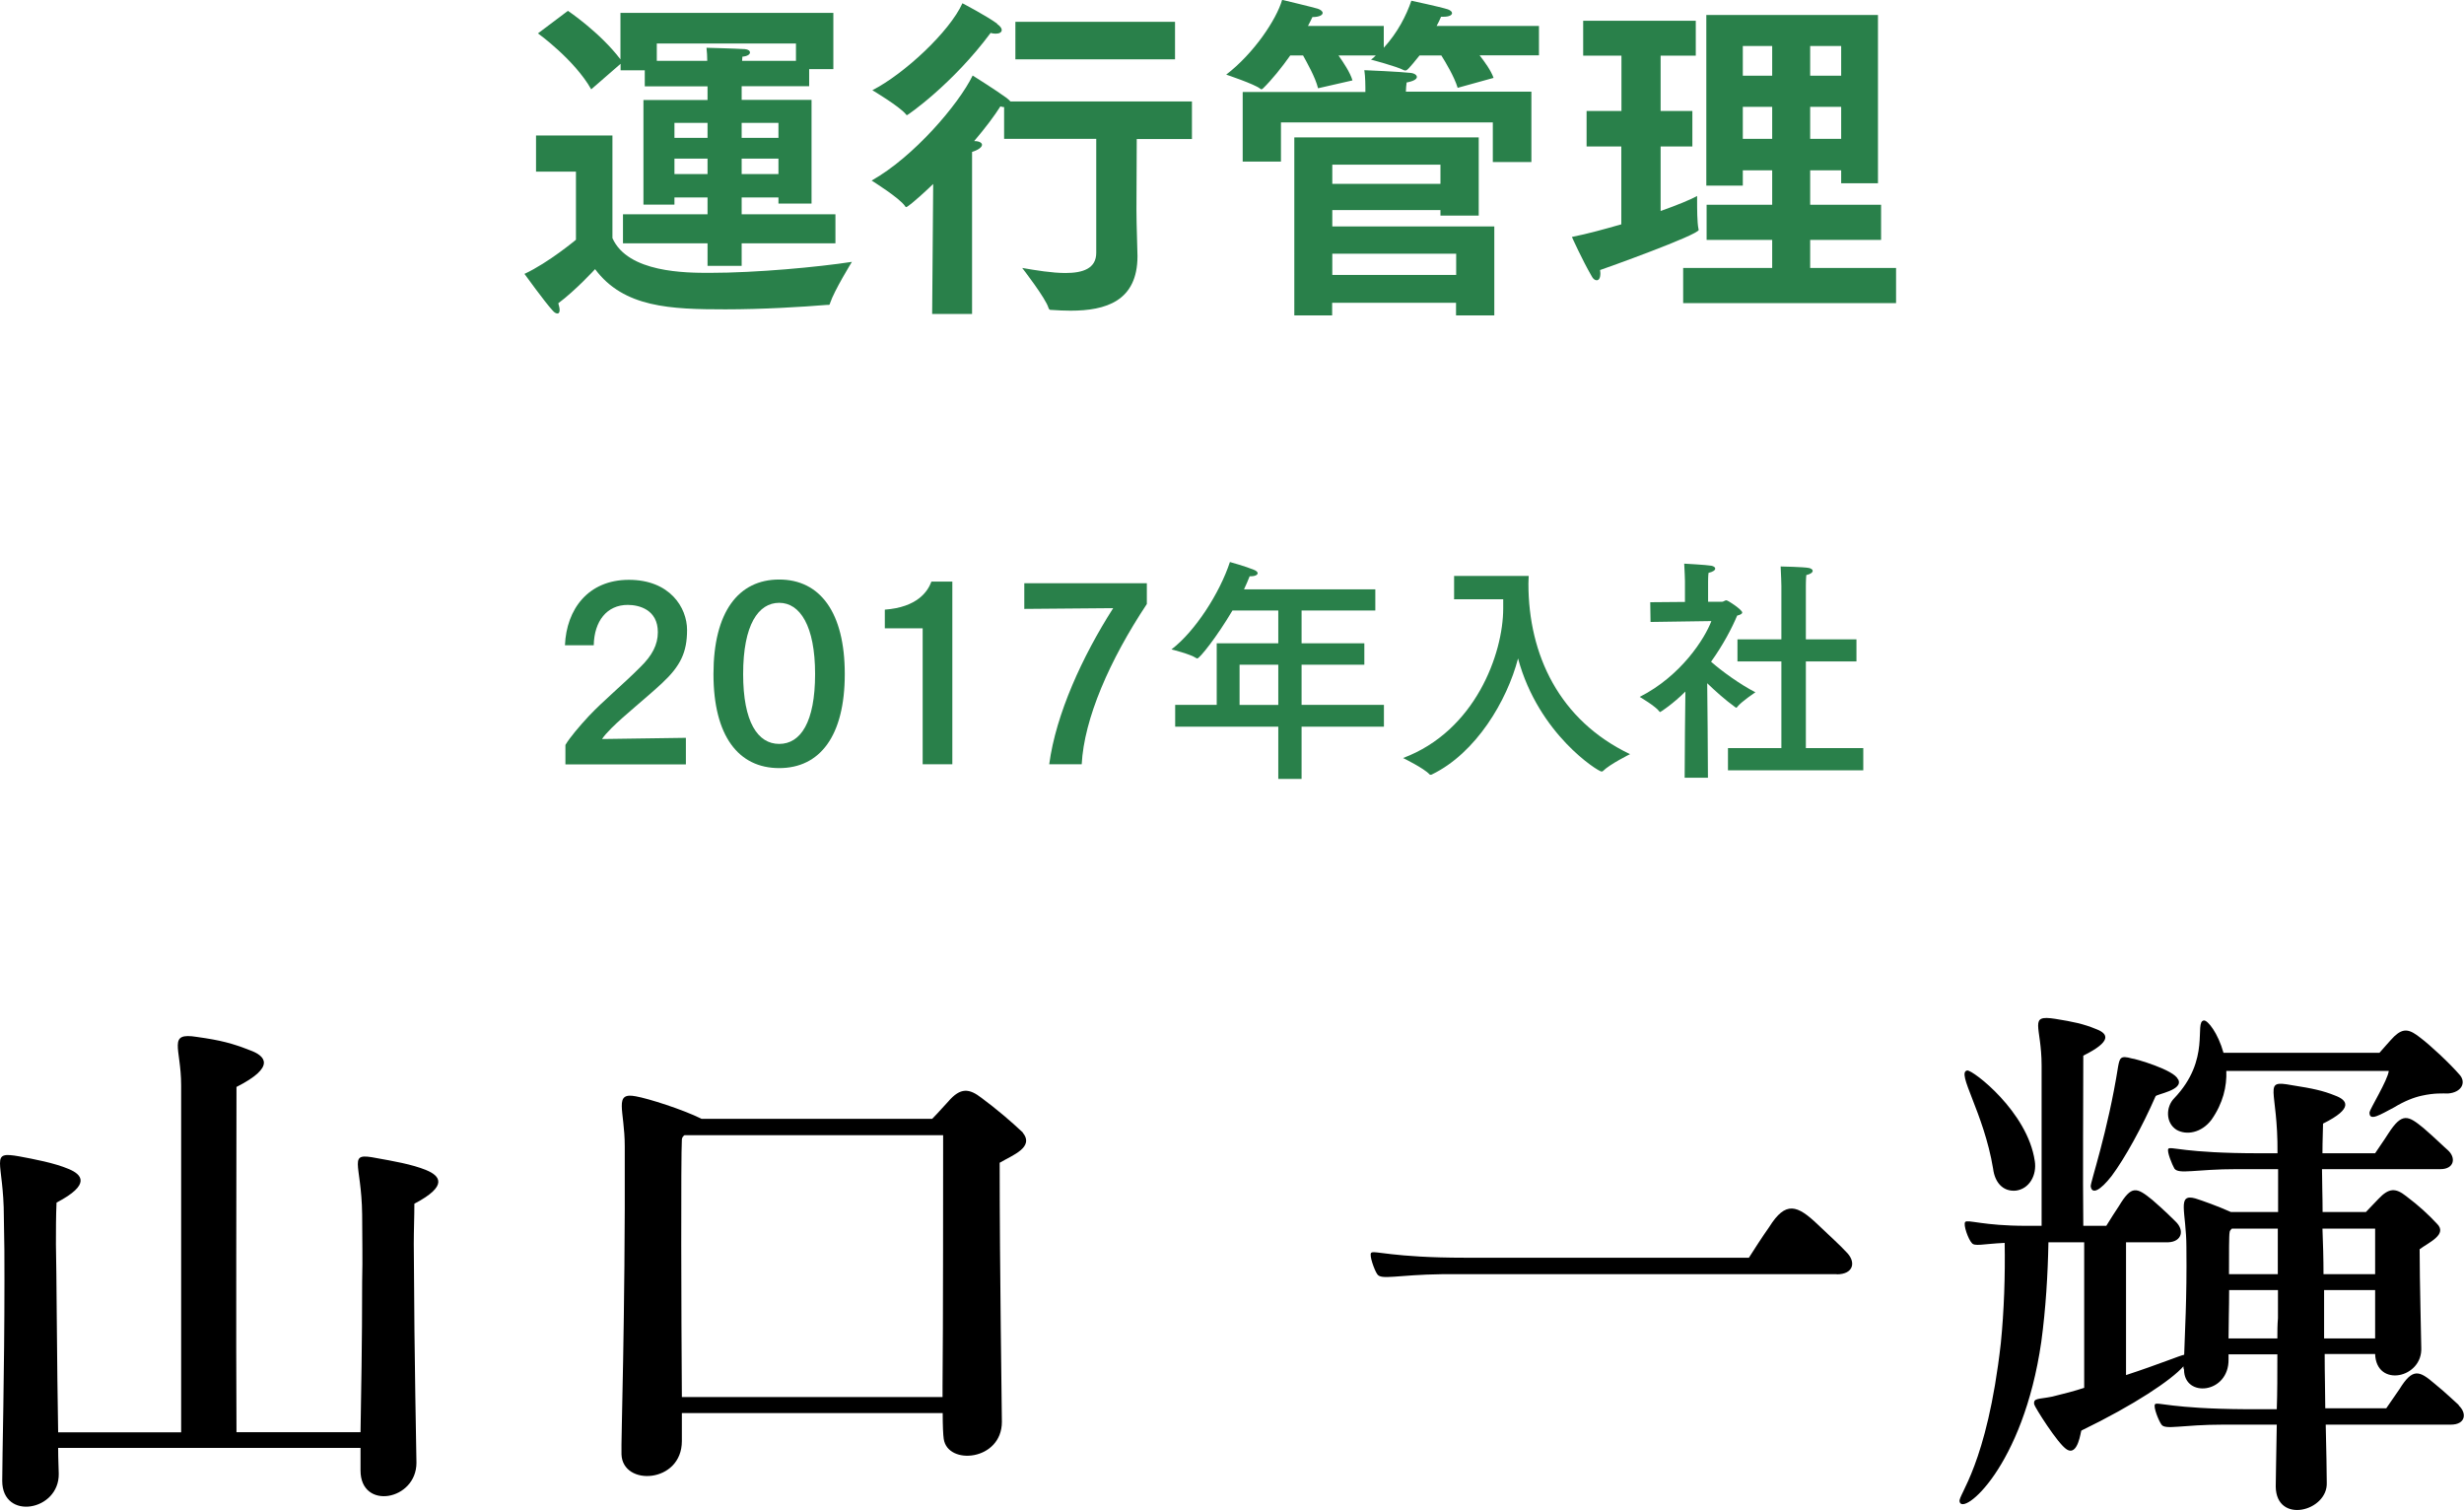
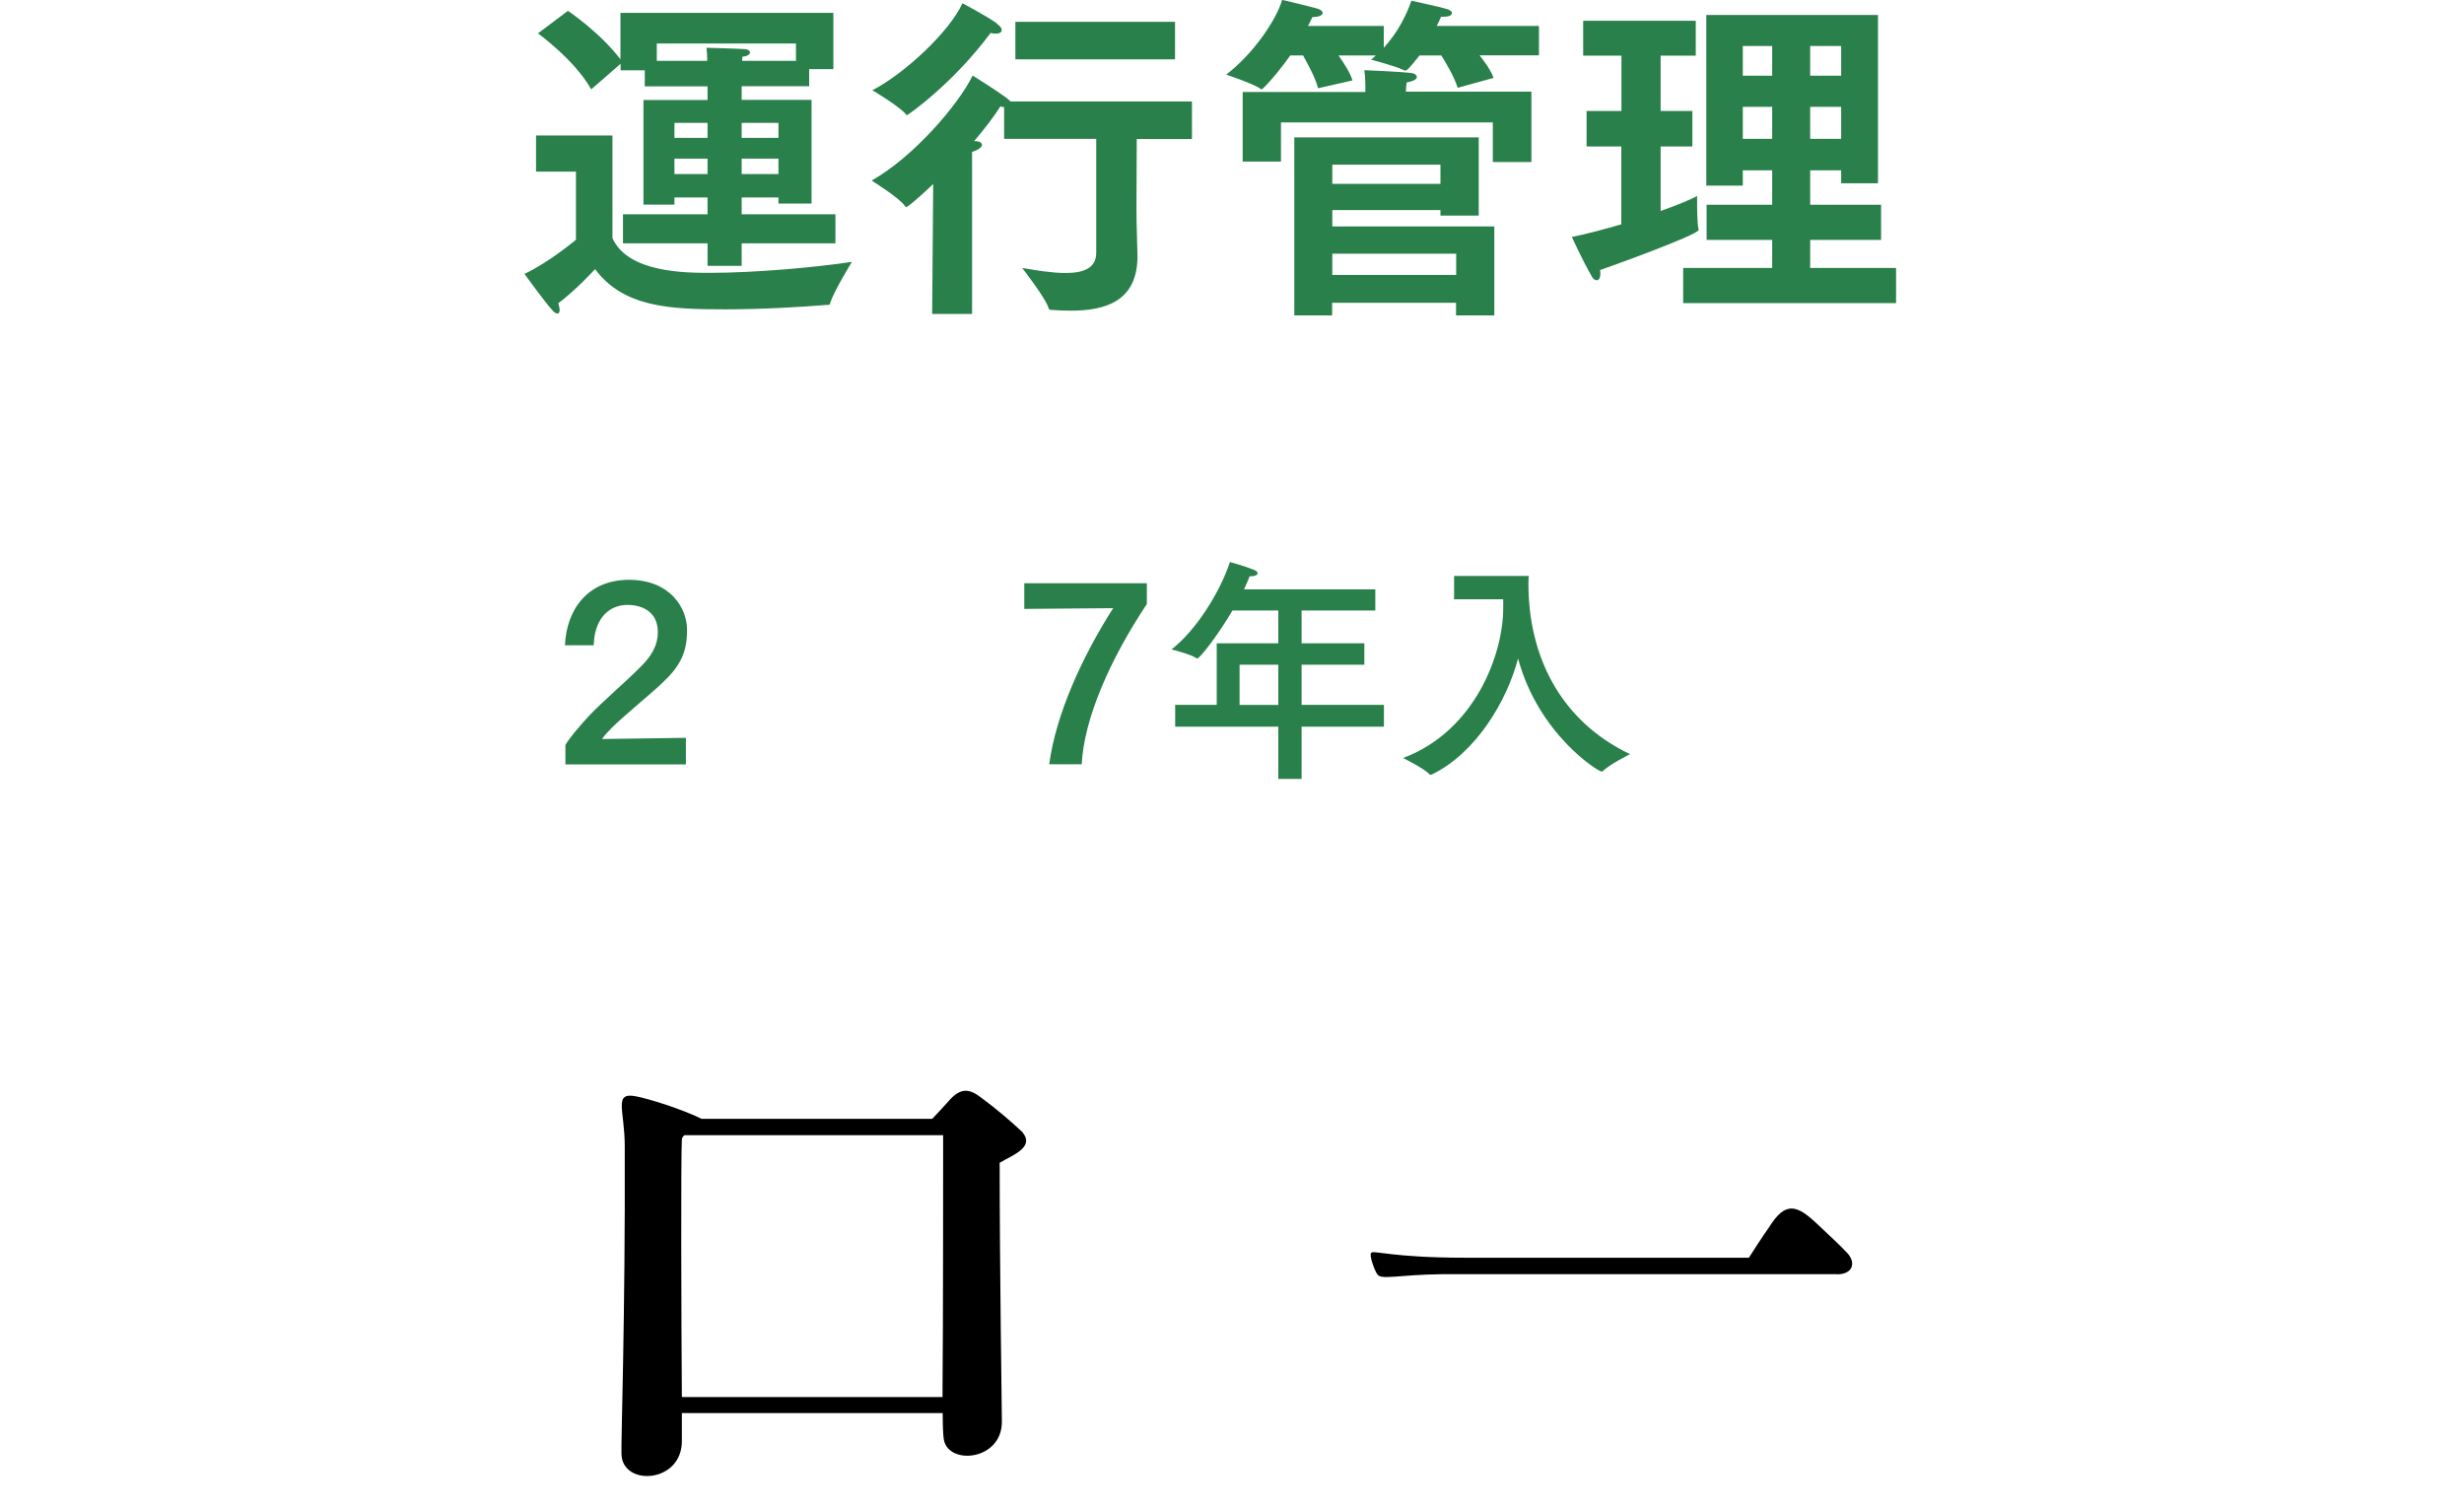
<svg xmlns="http://www.w3.org/2000/svg" id="_レイヤー_2" width="166.08" height="101.77" viewBox="0 0 166.08 101.77">
  <defs>
    <style>.cls-1{fill:#29804a;}</style>
  </defs>
  <g id="_デザイン">
    <g>
      <path class="cls-1" d="M38.82,11.57h-2.69v-2.44h5.15v6.92c1.04,2.34,4.97,2.34,6.55,2.34,3.17,0,7.31-.39,9.59-.74,0,0-1.2,1.95-1.47,2.78-.02,.09-.05,.12-.09,.12h-.12c-1.68,.14-4.37,.3-6.85,.3-3.7,0-6.85-.12-8.78-2.71,0,0-1.31,1.43-2.48,2.3,.05,.18,.09,.32,.09,.46s-.05,.23-.14,.23-.21-.05-.34-.21c-.51-.55-1.89-2.46-1.89-2.46,1.63-.76,3.47-2.3,3.47-2.3v-4.6Zm3.17,2.87h5.7v-1.13h-2.23v.48h-2.09V6.74h4.32v-.92h-4.23v-1.08h-1.63v-.44l-1.98,1.72c-1.13-2-3.59-3.77-3.59-3.77l2.02-1.52s2.16,1.45,3.54,3.27V.87h14.35v3.79h-1.63v1.15h-4.55v.92h4.71v6.99h-2.23v-.41h-2.48v1.13h6.32v1.96h-6.32v1.52h-2.3v-1.52h-5.7v-1.96Zm5.68-10.35c0-.28-.02-.62-.05-.87,0,0,1.96,.05,2.58,.09,.23,.02,.35,.11,.35,.23s-.16,.25-.51,.28c0,.07-.02,.18-.02,.28h3.63v-1.17h-9.38v1.17h3.4Zm.02,5.2v-1.01h-2.23v1.01h2.23Zm0,2.44v-1.04h-2.23v1.04h2.23Zm4.78-2.44v-1.01h-2.48v1.01h2.48Zm0,2.44v-1.04h-2.48v1.04h2.48Z" />
      <path class="cls-1" d="M62.88,12.42c-1.45,1.38-1.77,1.54-1.79,1.54s-.07-.02-.09-.07c-.37-.55-2.25-1.72-2.25-1.72,2.83-1.59,5.86-5.13,6.81-7.08,0,0,1.61,1.01,2.3,1.52,.12,.09,.18,.16,.25,.23h12.23v2.53h-3.72l-.02,4.76c0,1.06,.07,2.71,.07,3.13,0,3.04-2.14,3.68-4.51,3.68-.41,0-.85-.02-1.26-.05-.14,0-.18,0-.23-.14-.18-.64-1.77-2.69-1.77-2.69,.92,.16,2,.34,2.92,.34,1.17,0,2.07-.3,2.07-1.36v-7.68h-6.21v-2.14c-.07,0-.16-.02-.25-.05-.39,.62-1.01,1.45-1.77,2.34h.02c.37,0,.51,.14,.51,.25,0,.16-.25,.35-.67,.48v10.92h-2.69l.07-8.76Zm4.32-10.81c.23,.16,.32,.3,.32,.41,0,.16-.16,.25-.41,.25-.12,0-.23-.02-.34-.05-2.58,3.47-5.59,5.54-5.63,5.54-.02,0-.07-.02-.09-.07-.44-.53-2.25-1.61-2.25-1.61,2.12-1.08,5.2-3.93,6.07-5.86,0,0,1.63,.85,2.35,1.38Zm1.24-.14h10.76v2.53h-10.76V1.47Z" />
      <path class="cls-1" d="M86.98,3.72c-.6,.85-1.26,1.66-1.84,2.23-.05,.05-.09,.07-.12,.07s-.05-.02-.09-.05c-.37-.3-2.28-.94-2.28-.94,1.86-1.43,3.38-3.7,3.77-5.04,0,0,2.21,.53,2.41,.6s.32,.18,.32,.28c0,.14-.21,.28-.69,.28-.09,.18-.18,.39-.3,.6h5.11v1.47c.94-1.03,1.52-2.18,1.86-3.17,0,0,1.93,.41,2.46,.58,.18,.07,.28,.16,.28,.25,0,.14-.18,.25-.6,.25h-.14c-.09,.21-.18,.41-.3,.62h6.9v1.98h-4c.34,.44,.76,1.01,.94,1.52l-2.42,.67c-.23-.76-.83-1.75-1.1-2.18h-1.47c-.74,.92-.85,1.01-.94,1.01-.05,0-.07,0-.12-.02-.46-.25-2.21-.71-2.21-.71,.12-.09,.23-.18,.32-.28h-2.51c.32,.46,.78,1.13,.94,1.68l-2.32,.53c-.18-.74-.76-1.75-1.01-2.21h-.87Zm-3.2,2.48h8.25v-.3s0-.74-.07-1.17c.14,0,2.48,.11,3.08,.18,.28,.02,.46,.14,.46,.28s-.21,.28-.69,.37c-.02,.14-.05,.44-.05,.62h8.46v4.74h-2.6v-2.67h-14.28v2.64h-2.58V6.21Zm3.47,3.06h12.42v5.27h-2.58v-.37h-7.29v1.1h10.92v6h-2.58v-.85h-8.35v.85h-2.55V9.27Zm9.84,3.13v-1.29h-7.29v1.29h7.29Zm1.06,6.14v-1.43h-8.35v1.43h8.35Z" />
      <path class="cls-1" d="M109.29,9.87h-2.35v-2.39h2.35V3.75h-2.58V1.4h7.59V3.75h-2.37v3.73h2.14v2.39h-2.14v4.35c1.17-.41,2.09-.8,2.46-1.01v.32c0,.51,0,1.45,.09,1.89,0,.02,.02,.05,.02,.07,0,.34-6.42,2.64-6.65,2.71,0,.07,.02,.14,.02,.21,0,.35-.11,.48-.25,.48-.11,0-.25-.09-.34-.28-.64-1.1-1.33-2.64-1.33-2.64,1.06-.21,2.21-.53,3.33-.85v-5.24Zm4.16,8.19h6v-1.89h-4.42v-2.37h4.42v-2.32h-1.98v1.03h-2.46V1.01h11.57V12.35h-2.48v-.87h-2.09v2.32h4.78v2.37h-4.78v1.89h5.79v2.37h-14.35v-2.37Zm6-12.95V3.1h-1.98v2h1.98Zm0,4.25v-2.16h-1.98v2.16h1.98Zm4.65-4.25V3.1h-2.09v2h2.09Zm0,4.25v-2.16h-2.09v2.16h2.09Z" />
      <path class="cls-1" d="M38.08,43.48c.1-2.4,1.55-4.4,4.31-4.4s3.92,1.87,3.92,3.38-.45,2.43-1.67,3.57c-1.09,1.02-2.54,2.16-3.44,3.06-.26,.26-.5,.53-.62,.72l5.65-.08v1.79h-8.12v-1.31c.29-.5,.96-1.28,1.58-1.95,.96-1.02,2.34-2.16,3.47-3.3,.79-.77,1.18-1.5,1.18-2.35,0-1.52-1.26-1.84-2.03-1.84-1.41,0-2.26,1.1-2.29,2.72h-1.95Z" />
-       <path class="cls-1" d="M56.94,45.43c0,4.18-1.68,6.34-4.42,6.34s-4.43-2.16-4.43-6.34,1.68-6.37,4.43-6.37,4.42,2.21,4.42,6.37Zm-6.85,0c0,3.25,.99,4.71,2.43,4.71s2.42-1.46,2.42-4.71-1.02-4.8-2.42-4.8-2.43,1.47-2.43,4.8Z" />
-       <path class="cls-1" d="M64.19,51.51h-2v-9.16h-2.55v-1.26c2.19-.16,2.9-1.23,3.14-1.89h1.41v12.31Z" />
      <path class="cls-1" d="M77.3,40.71c-2.51,3.78-4.23,7.73-4.39,10.8h-2.19c.45-3.38,2.24-7.28,4.31-10.52l-5.99,.05v-1.73h8.26v1.39Z" />
      <path class="cls-1" d="M92.69,41.15h-4.96v2.21h4.23v1.44h-4.23v2.71h5.55v1.47h-5.55v3.52h-1.57v-3.52h-6.95v-1.47h2.8v-4.15h4.15v-2.21h-3.09c-1.04,1.76-2.21,3.23-2.37,3.23-.03,0-.05-.02-.08-.03-.4-.27-1.66-.58-1.66-.58,1.6-1.22,3.26-3.81,3.94-5.89,0,0,1.06,.29,1.63,.53,.16,.06,.24,.16,.24,.22,0,.11-.16,.21-.46,.21h-.08c-.11,.29-.24,.58-.38,.88h8.85v1.42Zm-9.14,3.65v2.71h2.61v-2.71h-2.61Z" />
      <path class="cls-1" d="M98.01,40.37v-1.55h5.03c0,.06-.02,.32-.02,.53,0,4.77,2.07,9.2,6.85,11.48,0,0-1.36,.67-1.83,1.14-.03,.03-.06,.03-.1,.03-.21,0-4.24-2.5-5.62-7.62-.74,2.85-2.83,6.37-5.79,7.81-.03,.02-.06,.03-.1,.03s-.06-.02-.08-.03c-.35-.4-1.78-1.1-1.78-1.1,4.87-1.82,6.75-7.04,6.75-10.08v-.62h-3.33Z" />
-       <path class="cls-1" d="M115.14,40.56h.93c.1,0,.19-.1,.29-.1,.11,0,1.07,.64,1.07,.82,0,.1-.14,.16-.34,.21-.35,.83-.93,1.95-1.76,3.11,.7,.62,1.94,1.52,2.99,2.06,0,0-.94,.62-1.23,.99-.02,.03-.03,.05-.05,.05-.03,0-.05-.02-.1-.05-.66-.48-1.31-1.06-1.87-1.6l.03,3.06,.02,3.31h-1.57l.02-3.14,.03-2.67c-.82,.82-1.67,1.38-1.7,1.38-.02,0-.03,0-.05-.03-.24-.35-1.33-.99-1.33-.99,2.79-1.41,4.4-3.95,4.83-5.11l-4.1,.06-.02-1.33,2.34-.02v-1.41s-.02-.77-.05-1.17c0,0,1.49,.08,1.83,.14,.16,.03,.26,.11,.26,.19,0,.11-.14,.22-.45,.29-.03,.18-.03,.61-.03,.61v1.33Zm6.58,2.53h3.41v1.49h-3.41v5.84h3.87v1.5h-9.12v-1.5h3.6v-5.84h-2.96v-1.49h2.96v-3.6s-.02-.91-.05-1.31c0,0,1.57,.03,1.9,.1,.16,.03,.26,.11,.26,.19,0,.11-.13,.22-.43,.29-.03,.27-.03,.75-.03,.75v3.58Z" />
-       <path d="M3.81,81.07c-.04,.92-.04,1.85-.04,2.81,.04,1.33,.07,8.51,.15,12.66H12.21v-23.39c0-2.55-.96-3.59,1.07-3.26,1.59,.22,2.41,.44,3.55,.89,1.04,.37,1.81,1.11-.89,2.48,0,5.29-.04,16.76,0,23.27h8.36c.04-2.37,.11-5.99,.11-10.18,.04-1.7,0-2.59,0-4.48-.04-3.59-1.07-4.22,1-3.81,1,.18,2.37,.41,3.33,.81,.89,.37,1.52,1.04-.81,2.26,0,.89-.04,1.78-.04,2.7,.04,8.62,.18,14.02,.18,14.76,0,2.55-3.77,3.22-3.77,.52v-1.52H3.92c0,.81,.04,1.41,.04,1.74,.04,2.52-3.81,3.18-3.81,.48,0-1.52,.15-7.33,.15-13.47,0-1.63,0-2.48-.04-4.29,0-3.85-1.04-4.48,1.04-4.11,.96,.18,2.37,.44,3.33,.85,.89,.37,1.52,1.04-.81,2.26Z" />
      <path d="M68.93,76.33c.81,1-.67,1.52-1.55,2.04,0,7.4,.15,16.61,.15,17.46,0,2.63-3.66,2.96-3.92,1.15-.04-.26-.07-.89-.07-1.74h-17.58v1.89c0,2.85-4,3.07-4.07,.89-.04-.89,.26-8.99,.22-20.76,0-2.44-.78-3.66,.74-3.37,.85,.15,3.18,.89,4.44,1.52h15.54c.44-.44,.85-.93,1.07-1.15,.85-1,1.44-.89,2.26-.26,1,.74,2,1.59,2.78,2.33Zm-5.4,17.83v-.74c.04-3.48,.04-15.28,.04-16.91h-17.43c-.11,.07-.18,.19-.18,.3-.07,1.11-.04,11.95,0,17.35h17.58Z" />
      <path d="M123.8,85.88h-26.6c-3.03,.04-4.11,.41-4.37,0-.19-.26-.56-1.3-.41-1.44,.18-.19,1.41,.33,6.33,.33h19.13c.26-.41,.92-1.44,1.37-2.07,1.11-1.78,1.89-1.48,3.26-.18,.85,.81,1.55,1.44,1.92,1.85,.7,.67,.52,1.52-.63,1.52Z" />
-       <path d="M165.72,94.72c.59,.56,.44,1.3-.52,1.3h-8.44c.04,1.85,.07,3.11,.07,3.92,.07,1.92-3.4,2.81-3.44,.26,0-.63,.04-2.07,.07-4.18h-3.59c-2.81,0-3.92,.37-4.18,0-.19-.26-.56-1.18-.44-1.37,.15-.19,1.04,.3,6.14,.33h2.07c.04-1.11,.04-2.33,.04-3.7h-3.29v.33c.04,2.33-3,2.63-3,.7-.04-.07-.04-.15-.04-.22-.81,.92-3.29,2.59-6.88,4.33-.04,0-.22,1.78-1,1.26-.59-.37-2.15-2.85-2.18-3.03-.07-.44,.3-.33,1.22-.52,.74-.18,1.48-.37,2.15-.59v-9.81h-2.41c-.04,2.18-.18,4.48-.48,6.7-1.22,8.47-5.33,11.8-5.51,10.77-.11-.44,1.85-2.44,2.78-10.66,.22-2.18,.3-4.59,.26-6.77-1.48,.07-2.04,.26-2.22,0-.22-.22-.59-1.22-.44-1.41,.18-.18,1.22,.26,4.11,.26h1.04v-10.8c0-2.7-.93-3.44,.92-3.15,1.18,.19,1.89,.33,2.78,.7,.78,.3,1.07,.81-.89,1.78,0,2.59-.04,8.14,0,11.47h1.55c.33-.52,.55-.89,.85-1.33,.85-1.41,1.18-1.29,2.26-.41,.85,.74,1.33,1.22,1.55,1.44,.63,.59,.44,1.37-.48,1.41h-2.85v8.95c2.26-.74,3.66-1.33,3.92-1.37,.04-1.44,.19-3.77,.15-7.25,0-2.37-.67-3.63,.59-3.29,.48,.15,1.52,.52,2.41,.92h3.18v-2.89h-2.77c-2.81,0-3.92,.37-4.22-.04-.15-.26-.52-1.15-.41-1.33,.15-.19,1.04,.3,6.14,.3h1.22c.04-4.4-1.07-4.96,.96-4.59,1.41,.22,2.11,.37,2.92,.7,.81,.3,1.29,.85-.81,1.89,0,.41-.04,1.11-.04,2h3.55c.19-.3,.59-.85,.89-1.33,.93-1.44,1.33-1.22,2.37-.37,.78,.67,1.37,1.26,1.63,1.48,.59,.52,.44,1.29-.48,1.29h-7.99c0,.89,.04,1.85,.04,2.89h2.92c.22-.22,.55-.59,.85-.89,.7-.74,1.15-.74,1.85-.19,.89,.67,1.52,1.26,2.07,1.85,.78,.74-.56,1.29-1.15,1.74,0,2.11,.11,6.18,.11,6.62,.11,2.07-3.03,2.74-3.11,.44h-3.4c0,1.41,.04,2.63,.04,3.66h4.11c.18-.26,.59-.85,.89-1.29,.89-1.44,1.33-1.26,2.37-.37,.78,.63,1.37,1.22,1.63,1.44Zm-28.57-16.47c.15,.96-.37,1.89-1.29,2-.89,.07-1.41-.59-1.52-1.48-.63-3.81-2.52-6.51-1.74-6.62,.37-.04,4.07,2.78,4.55,6.11Zm9.66-5.51c.41,.74-1.48,1-1.52,1.15-.89,2.04-2.07,4.18-2.96,5.37-.78,1-1.33,1.26-1.41,.7-.04-.22,1.15-3.66,1.85-8.1,.11-.55,.15-.74,.92-.52,.19,0,2.89,.78,3.11,1.41Zm12.91,2.22c0-.19,1.22-2.15,1.29-2.78h-10.95c.04,1.04-.22,2.18-1,3.29-.67,.89-1.7,1.07-2.37,.67-.74-.48-.7-1.55-.15-2.11,2.52-2.63,1.33-5.14,2-5.25,.26-.04,.96,.85,1.33,2.18h10.51c.3-.33,.7-.81,1-1.11,.63-.59,1.04-.48,1.78,.11,.59,.44,1.96,1.7,2.66,2.52,.41,.52,.07,1.15-.81,1.22-.37,0-.93-.04-1.78,.15-.52,.11-1.18,.37-1.85,.78-.92,.48-1.7,1-1.67,.33Zm-6.22,15.25c0-.44,0-.89,.04-1.37v-1.89h-3.29c0,1.15-.04,2.33-.04,3.26h3.29Zm.04-7.4h-3.11c-.07,.07-.15,.15-.15,.26-.04,.18-.04,1.37-.04,2.81h3.29v-3.07Zm3,0c.04,1,.07,2.04,.07,3.07h3.48v-3.07h-3.55Zm.11,7.4h3.44v-3.26h-3.44v3.26Z" />
    </g>
  </g>
</svg>